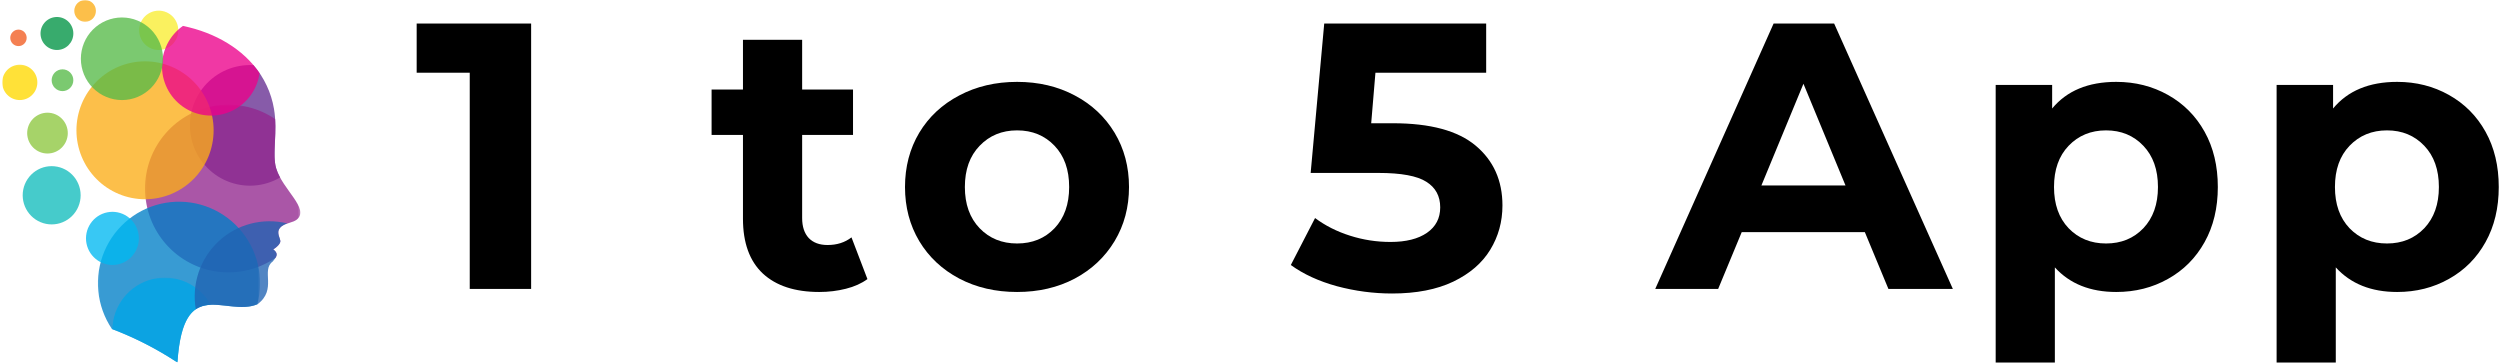
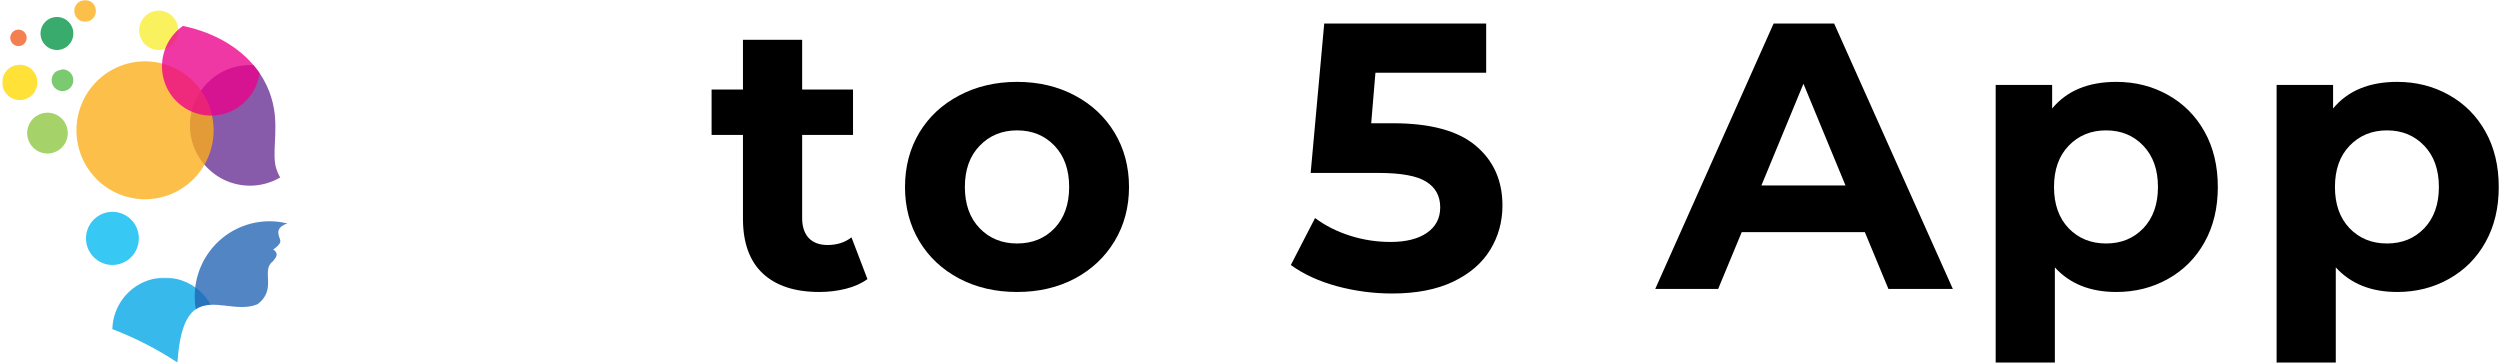
<svg xmlns="http://www.w3.org/2000/svg" width="1062" height="154" viewBox="0 0 1062 154" fill="none">
  <path fill-rule="evenodd" clip-rule="evenodd" d="M67.423 21.234C67.97 21.234 68.511 21.182 69.043 21.073C69.579 20.969 70.1 20.807 70.605 20.599C71.105 20.391 71.584 20.13 72.037 19.828C72.496 19.526 72.912 19.177 73.298 18.792C73.683 18.401 74.027 17.979 74.334 17.526C74.636 17.068 74.891 16.588 75.1 16.078C75.308 15.573 75.47 15.052 75.574 14.516C75.683 13.974 75.735 13.432 75.735 12.885C75.735 12.338 75.683 11.792 75.579 11.255C75.47 10.719 75.313 10.193 75.105 9.687C74.897 9.182 74.641 8.698 74.34 8.245C74.037 7.786 73.694 7.365 73.308 6.974C72.923 6.589 72.501 6.24 72.048 5.937C71.595 5.63 71.115 5.375 70.615 5.161C70.11 4.953 69.59 4.792 69.053 4.687C68.522 4.578 67.98 4.526 67.433 4.521C66.886 4.521 66.35 4.573 65.813 4.682C65.277 4.786 64.756 4.948 64.256 5.156C63.751 5.365 63.272 5.62 62.819 5.922C62.36 6.229 61.944 6.573 61.558 6.964C61.168 7.349 60.824 7.771 60.522 8.224C60.215 8.682 59.959 9.161 59.751 9.667C59.543 10.172 59.381 10.698 59.277 11.234C59.168 11.771 59.11 12.312 59.11 12.865C59.11 13.411 59.168 13.958 59.272 14.495C59.376 15.031 59.537 15.557 59.746 16.062C59.954 16.573 60.209 17.052 60.511 17.51C60.813 17.963 61.157 18.391 61.548 18.776C61.933 19.167 62.35 19.516 62.803 19.818C63.256 20.125 63.735 20.38 64.24 20.594C64.746 20.802 65.266 20.963 65.803 21.073C66.334 21.177 66.876 21.234 67.423 21.234Z" fill="#F9ED32" fill-opacity="0.78" />
  <path fill-rule="evenodd" clip-rule="evenodd" d="M107.688 27.677C109.944 30.312 111.813 33.198 113.287 36.344C114.767 39.484 115.798 42.771 116.381 46.198C118.069 56.099 115.496 65.271 117.298 71.438C117.72 72.818 118.287 74.141 118.996 75.396C118.152 75.891 117.282 76.333 116.392 76.724C115.496 77.12 114.584 77.458 113.652 77.75C112.72 78.037 111.772 78.271 110.813 78.448C109.855 78.625 108.892 78.75 107.918 78.818C106.944 78.88 105.97 78.896 104.996 78.849C104.022 78.802 103.053 78.703 102.089 78.547C101.126 78.385 100.178 78.177 99.24 77.906C98.303 77.641 97.381 77.323 96.48 76.948C95.579 76.578 94.699 76.151 93.845 75.677C92.99 75.203 92.168 74.682 91.376 74.115C90.579 73.542 89.824 72.932 89.1 72.271C88.376 71.615 87.688 70.922 87.043 70.182C86.402 69.448 85.798 68.677 85.246 67.87C84.688 67.068 84.178 66.234 83.72 65.37C83.256 64.505 82.845 63.615 82.485 62.703C82.126 61.792 81.819 60.865 81.569 59.917C81.313 58.969 81.115 58.016 80.97 57.042C80.824 56.073 80.735 55.099 80.704 54.12C80.673 53.141 80.694 52.161 80.772 51.182C80.85 50.208 80.985 49.234 81.173 48.276C81.365 47.312 81.61 46.365 81.907 45.432C82.204 44.5 82.553 43.583 82.954 42.693C83.36 41.797 83.808 40.932 84.313 40.089C84.813 39.25 85.36 38.438 85.954 37.661C86.548 36.885 87.183 36.141 87.86 35.438C88.537 34.734 89.256 34.068 90.011 33.448C90.761 32.828 91.553 32.25 92.371 31.719C93.188 31.188 94.037 30.703 94.912 30.271C95.787 29.839 96.683 29.458 97.6 29.125C98.522 28.797 99.454 28.521 100.407 28.302C101.355 28.078 102.313 27.912 103.282 27.802C104.251 27.688 105.225 27.635 106.199 27.635C106.678 27.635 107.188 27.651 107.688 27.677Z" fill="#662D91" fill-opacity="0.78" />
  <mask id="mask0_3_287" style="mask-type:luminance" maskUnits="userSpaceOnUse" x="61" y="44" width="67" height="73">
-     <path d="M61.157 44.432H127.751V116.432H61.157V44.432Z" fill="white" />
-   </mask>
+     </mask>
  <g mask="url(#mask0_3_287)">
    <path fill-rule="evenodd" clip-rule="evenodd" d="M116.881 50.552C117.412 58.76 115.767 66.188 117.298 71.458C119.928 80.458 131.579 88.609 126.136 93.24C124.412 94.63 121.449 94.719 119.709 96.078C116.944 98.25 118.834 100.599 119.079 102.292C119.199 103.099 118.475 104.391 116.079 105.958C117.886 107.297 117.72 108.438 117.074 109.479C116.194 110.089 115.287 110.651 114.355 111.177C113.423 111.703 112.47 112.182 111.496 112.62C110.522 113.063 109.527 113.453 108.517 113.802C107.506 114.151 106.485 114.448 105.449 114.703C104.407 114.958 103.36 115.167 102.308 115.328C101.251 115.484 100.188 115.599 99.121 115.661C98.058 115.724 96.99 115.74 95.923 115.703C94.855 115.672 93.793 115.589 92.73 115.458C91.673 115.328 90.621 115.151 89.574 114.922C88.532 114.698 87.501 114.422 86.48 114.104C85.459 113.786 84.454 113.417 83.47 113.005C82.485 112.599 81.516 112.141 80.574 111.641C79.626 111.146 78.704 110.604 77.808 110.021C76.912 109.438 76.043 108.818 75.199 108.156C74.36 107.495 73.548 106.792 72.772 106.057C71.99 105.323 71.251 104.552 70.537 103.75C69.829 102.948 69.157 102.115 68.527 101.25C67.891 100.385 67.298 99.495 66.74 98.578C66.188 97.662 65.678 96.719 65.204 95.755C64.735 94.792 64.313 93.807 63.933 92.802C63.548 91.802 63.215 90.781 62.923 89.75C62.636 88.714 62.392 87.672 62.199 86.615C62.001 85.562 61.855 84.5 61.756 83.427C61.657 82.359 61.605 81.287 61.6 80.214C61.595 79.141 61.642 78.068 61.735 77C61.824 75.932 61.965 74.87 62.157 73.812C62.345 72.755 62.579 71.708 62.86 70.672C63.142 69.635 63.47 68.615 63.845 67.609C64.22 66.604 64.641 65.62 65.1 64.651C65.563 63.682 66.069 62.74 66.621 61.818C67.168 60.896 67.756 60 68.381 59.13C69.011 58.266 69.678 57.427 70.381 56.62C71.084 55.812 71.824 55.036 72.6 54.297C73.371 53.557 74.178 52.854 75.011 52.182C75.85 51.516 76.715 50.891 77.605 50.302C78.501 49.714 79.418 49.167 80.36 48.661C81.303 48.156 82.266 47.693 83.251 47.276C84.235 46.859 85.235 46.484 86.251 46.156C87.266 45.833 88.298 45.552 89.34 45.318C90.386 45.083 91.433 44.901 92.496 44.76C93.553 44.625 94.615 44.536 95.683 44.495C96.751 44.453 97.819 44.458 98.886 44.516C99.949 44.573 101.011 44.677 102.069 44.828C103.126 44.979 104.173 45.182 105.214 45.427C106.256 45.677 107.282 45.974 108.293 46.312C109.303 46.651 110.298 47.042 111.277 47.469C112.256 47.901 113.214 48.375 114.147 48.896C115.084 49.417 115.996 49.974 116.881 50.573V50.552Z" fill="#92278F" fill-opacity="0.78" />
  </g>
  <mask id="mask1_3_287" style="mask-type:luminance" maskUnits="userSpaceOnUse" x="41" y="84" width="70" height="70">
    <path d="M41.157 84.432H110.491V154H41.157V84.432Z" fill="white" />
  </mask>
  <g mask="url(#mask1_3_287)">
-     <path fill-rule="evenodd" clip-rule="evenodd" d="M109.293 129.281C95.829 134.792 77.808 116.307 75.381 154C66.631 148.224 57.355 143.474 47.558 139.766C47.157 139.167 46.772 138.557 46.402 137.937C46.037 137.318 45.694 136.682 45.365 136.042C45.037 135.401 44.735 134.745 44.449 134.083C44.162 133.422 43.897 132.75 43.652 132.073C43.407 131.396 43.183 130.708 42.985 130.016C42.782 129.323 42.6 128.625 42.444 127.922C42.287 127.219 42.152 126.51 42.037 125.797C41.923 125.083 41.829 124.37 41.761 123.651C41.694 122.932 41.642 122.214 41.621 121.49C41.595 120.771 41.595 120.047 41.61 119.328C41.631 118.604 41.673 117.885 41.74 117.167C41.803 116.448 41.892 115.734 42.001 115.021C42.11 114.307 42.24 113.594 42.397 112.891C42.548 112.187 42.725 111.484 42.923 110.792C43.121 110.099 43.339 109.411 43.579 108.729C43.819 108.052 44.079 107.38 44.36 106.714C44.642 106.052 44.944 105.396 45.267 104.75C45.589 104.109 45.928 103.474 46.293 102.849C46.652 102.229 47.032 101.615 47.433 101.016C47.834 100.417 48.251 99.828 48.688 99.255C49.126 98.682 49.579 98.125 50.048 97.583C50.522 97.036 51.006 96.505 51.511 95.995C52.017 95.479 52.537 94.979 53.069 94.5C53.605 94.021 54.152 93.557 54.72 93.109C55.282 92.661 55.86 92.234 56.449 91.823C57.043 91.411 57.642 91.021 58.256 90.646C58.871 90.276 59.496 89.922 60.136 89.588C60.772 89.255 61.418 88.943 62.074 88.651C62.73 88.359 63.397 88.088 64.069 87.833C64.74 87.583 65.423 87.354 66.11 87.146C66.798 86.938 67.49 86.755 68.188 86.588C68.886 86.422 69.589 86.281 70.298 86.161C71.006 86.042 71.72 85.943 72.433 85.87C73.147 85.792 73.86 85.74 74.579 85.708C75.298 85.677 76.011 85.672 76.73 85.688C77.449 85.698 78.168 85.734 78.881 85.797C79.595 85.854 80.308 85.938 81.022 86.042C81.73 86.146 82.438 86.276 83.136 86.422C83.839 86.573 84.537 86.74 85.23 86.932C85.923 87.125 86.605 87.344 87.287 87.578C87.964 87.812 88.636 88.068 89.298 88.349C89.959 88.625 90.61 88.922 91.256 89.245C91.902 89.562 92.532 89.901 93.157 90.26C93.777 90.62 94.391 90.995 94.99 91.396C95.589 91.792 96.178 92.208 96.751 92.641C97.324 93.073 97.881 93.526 98.428 93.995C98.975 94.463 99.501 94.953 100.017 95.453C100.532 95.958 101.032 96.474 101.517 97.01C101.996 97.542 102.464 98.094 102.912 98.656C103.36 99.219 103.793 99.797 104.204 100.385C104.615 100.974 105.011 101.578 105.386 102.193C105.761 102.807 106.121 103.437 106.454 104.073C106.793 104.708 107.11 105.359 107.402 106.016C107.699 106.672 107.975 107.339 108.23 108.016C108.485 108.687 108.72 109.37 108.933 110.057C109.142 110.75 109.334 111.443 109.501 112.146C109.673 112.849 109.819 113.552 109.944 114.266C110.069 114.974 110.173 115.687 110.251 116.406C110.334 117.125 110.392 117.844 110.428 118.562C110.464 119.281 110.475 120.005 110.47 120.724C110.459 121.448 110.428 122.167 110.376 122.891C110.319 123.609 110.246 124.323 110.147 125.042C110.048 125.755 109.928 126.464 109.787 127.172C109.642 127.88 109.48 128.583 109.293 129.281Z" fill="#007FC6" fill-opacity="0.78" />
-   </g>
+     </g>
  <mask id="mask2_3_287" style="mask-type:luminance" maskUnits="userSpaceOnUse" x="46" y="117" width="45" height="37">
    <path d="M46.49 117.766H90.49V154H46.49V117.766Z" fill="white" />
  </mask>
  <g mask="url(#mask2_3_287)">
    <path fill-rule="evenodd" clip-rule="evenodd" d="M89.527 129.474C82.418 129.771 76.678 133.891 75.381 154C66.678 148.255 57.459 143.531 47.725 139.823C47.751 138.599 47.881 137.391 48.105 136.187C48.334 134.984 48.652 133.812 49.074 132.661C49.49 131.516 49.996 130.406 50.595 129.344C51.188 128.276 51.871 127.271 52.631 126.318C53.392 125.365 54.225 124.479 55.131 123.661C56.037 122.844 57.001 122.109 58.027 121.448C59.053 120.792 60.126 120.224 61.24 119.74C62.36 119.26 63.511 118.875 64.688 118.583C65.871 118.292 67.069 118.094 68.282 118C69.49 117.906 70.704 117.906 71.918 118.01C73.126 118.115 74.324 118.318 75.501 118.62C76.683 118.917 77.829 119.312 78.944 119.802C80.058 120.292 81.126 120.865 82.147 121.531C83.168 122.193 84.126 122.937 85.027 123.76C85.928 124.583 86.756 125.474 87.511 126.432C88.266 127.391 88.938 128.406 89.527 129.474Z" fill="#01A6E6" fill-opacity="0.78" />
  </g>
  <path fill-rule="evenodd" clip-rule="evenodd" d="M122.053 94.927C121.209 95.172 120.428 95.552 119.709 96.057C116.944 98.229 118.834 100.578 119.079 102.271C119.199 103.073 118.475 104.365 116.079 105.937C118.845 107.99 116.985 109.562 115.871 111.073C110.694 114.823 117.897 122.953 109.355 129.26C100.735 132.828 90.251 126.531 83.173 131.365C83.058 130.714 82.97 130.062 82.897 129.406C82.824 128.75 82.772 128.094 82.74 127.432C82.709 126.771 82.699 126.115 82.709 125.453C82.72 124.792 82.746 124.135 82.798 123.479C82.85 122.818 82.918 122.161 83.006 121.51C83.1 120.854 83.209 120.203 83.339 119.557C83.47 118.911 83.621 118.271 83.793 117.63C83.959 116.995 84.152 116.365 84.36 115.74C84.569 115.115 84.798 114.495 85.043 113.88C85.293 113.271 85.558 112.667 85.845 112.073C86.126 111.479 86.428 110.891 86.751 110.318C87.069 109.74 87.407 109.177 87.766 108.62C88.121 108.068 88.49 107.521 88.881 106.99C89.272 106.458 89.678 105.943 90.095 105.432C90.516 104.927 90.954 104.437 91.407 103.958C91.855 103.479 92.324 103.01 92.803 102.562C93.282 102.115 93.777 101.677 94.282 101.26C94.793 100.839 95.308 100.437 95.839 100.047C96.376 99.661 96.918 99.292 97.47 98.938C98.027 98.588 98.589 98.25 99.168 97.932C99.74 97.615 100.329 97.318 100.923 97.036C101.517 96.755 102.115 96.49 102.725 96.245C103.334 96.005 103.954 95.776 104.579 95.573C105.199 95.37 105.829 95.182 106.464 95.016C107.1 94.849 107.74 94.703 108.386 94.578C109.032 94.453 109.678 94.344 110.329 94.26C110.98 94.172 111.631 94.109 112.287 94.062C112.944 94.021 113.6 93.995 114.256 93.99C114.912 93.984 115.569 94 116.225 94.036C116.876 94.078 117.532 94.13 118.183 94.208C118.834 94.286 119.485 94.385 120.131 94.505C120.777 94.62 121.418 94.76 122.053 94.917V94.927Z" fill="#2063B2" fill-opacity="0.78" />
-   <path fill-rule="evenodd" clip-rule="evenodd" d="M21.938 95.328C22.751 95.328 23.548 95.25 24.345 95.094C25.136 94.938 25.907 94.703 26.652 94.391C27.402 94.078 28.11 93.698 28.782 93.245C29.454 92.797 30.074 92.281 30.647 91.708C31.22 91.135 31.73 90.51 32.178 89.833C32.631 89.156 33.006 88.443 33.319 87.693C33.626 86.943 33.86 86.167 34.022 85.37C34.178 84.573 34.256 83.771 34.256 82.958C34.256 82.146 34.178 81.338 34.022 80.542C33.86 79.745 33.631 78.969 33.319 78.219C33.011 77.469 32.631 76.755 32.183 76.078C31.735 75.401 31.225 74.776 30.652 74.203C30.079 73.63 29.459 73.115 28.787 72.662C28.11 72.213 27.402 71.833 26.657 71.521C25.907 71.208 25.142 70.974 24.345 70.818C23.553 70.656 22.751 70.578 21.944 70.578C21.136 70.578 20.334 70.656 19.543 70.818C18.751 70.974 17.98 71.208 17.23 71.521C16.485 71.833 15.777 72.213 15.105 72.667C14.433 73.12 13.808 73.63 13.241 74.203C12.668 74.781 12.157 75.406 11.709 76.083C11.261 76.755 10.881 77.469 10.569 78.224C10.261 78.974 10.027 79.745 9.871 80.547C9.714 81.344 9.636 82.146 9.636 82.958C9.636 83.771 9.72 84.573 9.876 85.37C10.037 86.167 10.272 86.938 10.579 87.688C10.892 88.438 11.267 89.151 11.72 89.828C12.168 90.5 12.678 91.125 13.246 91.698C13.819 92.271 14.438 92.787 15.11 93.24C15.782 93.688 16.491 94.068 17.235 94.38C17.98 94.693 18.751 94.927 19.543 95.088C20.334 95.25 21.131 95.328 21.938 95.328Z" fill="#12BCBC" fill-opacity="0.78" />
  <path fill-rule="evenodd" clip-rule="evenodd" d="M47.725 112.557C48.459 112.557 49.194 112.49 49.917 112.344C50.642 112.203 51.345 111.99 52.027 111.708C52.709 111.427 53.355 111.078 53.97 110.672C54.584 110.26 55.152 109.792 55.678 109.271C56.199 108.745 56.667 108.177 57.079 107.563C57.49 106.948 57.834 106.297 58.121 105.609C58.402 104.927 58.621 104.219 58.761 103.495C58.907 102.766 58.98 102.031 58.985 101.292C58.985 100.547 58.912 99.812 58.772 99.089C58.631 98.359 58.417 97.651 58.136 96.969C57.855 96.281 57.511 95.63 57.1 95.01C56.694 94.396 56.225 93.823 55.704 93.297C55.183 92.776 54.621 92.302 54.006 91.891C53.392 91.479 52.746 91.13 52.063 90.844C51.381 90.562 50.683 90.344 49.959 90.198C49.235 90.057 48.506 89.979 47.767 89.979C47.027 89.979 46.298 90.052 45.574 90.198C44.85 90.339 44.147 90.552 43.464 90.839C42.782 91.12 42.136 91.469 41.522 91.88C40.907 92.292 40.339 92.76 39.819 93.281C39.298 93.807 38.834 94.38 38.423 94.995C38.011 95.609 37.667 96.26 37.381 96.948C37.1 97.63 36.886 98.339 36.746 99.068C36.6 99.792 36.527 100.526 36.527 101.271C36.527 102.01 36.6 102.74 36.746 103.464C36.892 104.193 37.105 104.896 37.386 105.578C37.667 106.26 38.011 106.911 38.417 107.526C38.829 108.141 39.292 108.708 39.813 109.234C40.329 109.755 40.897 110.224 41.506 110.635C42.115 111.047 42.761 111.396 43.438 111.682C44.121 111.969 44.819 112.182 45.537 112.333C46.261 112.479 46.99 112.552 47.725 112.557Z" fill="#00B9F1" fill-opacity="0.78" />
  <path fill-rule="evenodd" clip-rule="evenodd" d="M20.173 65.214C20.735 65.214 21.298 65.156 21.855 65.047C22.407 64.938 22.949 64.771 23.47 64.552C23.996 64.333 24.491 64.068 24.964 63.75C25.433 63.432 25.871 63.073 26.272 62.672C26.673 62.271 27.027 61.833 27.345 61.359C27.657 60.885 27.923 60.385 28.142 59.859C28.355 59.333 28.522 58.792 28.631 58.229C28.741 57.672 28.798 57.109 28.798 56.536C28.798 55.969 28.741 55.406 28.631 54.849C28.522 54.286 28.355 53.745 28.142 53.219C27.923 52.693 27.657 52.193 27.339 51.719C27.027 51.245 26.668 50.807 26.267 50.406C25.866 50.005 25.433 49.646 24.959 49.328C24.491 49.01 23.991 48.745 23.47 48.526C22.944 48.307 22.407 48.146 21.85 48.036C21.293 47.922 20.735 47.87 20.168 47.87C19.6 47.87 19.037 47.927 18.485 48.036C17.928 48.146 17.392 48.312 16.866 48.531C16.345 48.75 15.845 49.016 15.376 49.333C14.902 49.651 14.47 50.01 14.069 50.411C13.668 50.812 13.308 51.255 12.996 51.729C12.683 52.198 12.418 52.698 12.199 53.224C11.98 53.755 11.819 54.297 11.709 54.854C11.6 55.411 11.543 55.979 11.543 56.547C11.548 57.115 11.6 57.677 11.714 58.234C11.824 58.797 11.991 59.339 12.204 59.859C12.423 60.385 12.688 60.885 13.001 61.359C13.319 61.833 13.678 62.271 14.074 62.672C14.475 63.073 14.912 63.432 15.381 63.75C15.855 64.068 16.35 64.333 16.871 64.552C17.397 64.771 17.933 64.932 18.491 65.047C19.043 65.156 19.605 65.214 20.173 65.214Z" fill="#8DC63F" fill-opacity="0.78" />
  <mask id="mask3_3_287" style="mask-type:luminance" maskUnits="userSpaceOnUse" x="0" y="27" width="18" height="17">
    <path d="M0.751 27.099H17.157V43.099H0.751V27.099Z" fill="white" />
  </mask>
  <g mask="url(#mask3_3_287)">
    <path d="M15.866 34.995C15.866 35.49 15.819 35.974 15.725 36.458C15.631 36.943 15.485 37.411 15.298 37.87C15.11 38.323 14.881 38.755 14.61 39.167C14.334 39.578 14.027 39.953 13.678 40.302C13.334 40.651 12.954 40.964 12.548 41.24C12.142 41.51 11.709 41.745 11.256 41.932C10.803 42.12 10.334 42.26 9.855 42.359C9.376 42.453 8.892 42.505 8.397 42.505C7.907 42.505 7.423 42.453 6.944 42.359C6.459 42.26 5.996 42.12 5.543 41.932C5.089 41.745 4.657 41.51 4.251 41.24C3.839 40.964 3.464 40.651 3.115 40.302C2.772 39.953 2.459 39.578 2.188 39.167C1.918 38.755 1.683 38.323 1.496 37.87C1.308 37.411 1.168 36.943 1.074 36.458C0.975 35.974 0.928 35.49 0.928 34.995C0.928 34.5 0.975 34.01 1.074 33.531C1.168 33.047 1.308 32.578 1.496 32.12C1.683 31.667 1.918 31.234 2.188 30.823C2.459 30.412 2.772 30.031 3.115 29.682C3.464 29.333 3.839 29.026 4.251 28.75C4.657 28.474 5.089 28.245 5.543 28.057C5.996 27.87 6.459 27.724 6.944 27.63C7.423 27.531 7.907 27.484 8.397 27.484C8.892 27.484 9.376 27.531 9.855 27.63C10.334 27.724 10.803 27.87 11.256 28.057C11.709 28.245 12.142 28.474 12.548 28.75C12.954 29.026 13.334 29.333 13.678 29.682C14.027 30.031 14.334 30.412 14.61 30.823C14.881 31.234 15.11 31.667 15.298 32.12C15.485 32.578 15.631 33.047 15.725 33.531C15.819 34.01 15.866 34.5 15.866 34.995Z" fill="#FFD900" fill-opacity="0.78" />
  </g>
  <path fill-rule="evenodd" clip-rule="evenodd" d="M24.178 21.234C24.636 21.234 25.089 21.193 25.543 21.099C25.991 21.01 26.428 20.88 26.85 20.703C27.272 20.526 27.673 20.312 28.053 20.057C28.438 19.802 28.787 19.51 29.116 19.188C29.438 18.859 29.725 18.505 29.98 18.125C30.235 17.74 30.449 17.339 30.626 16.912C30.803 16.484 30.933 16.047 31.022 15.594C31.116 15.146 31.157 14.688 31.157 14.229C31.157 13.766 31.116 13.312 31.027 12.859C30.938 12.406 30.803 11.969 30.631 11.547C30.454 11.12 30.241 10.714 29.985 10.333C29.73 9.948 29.444 9.594 29.121 9.271C28.793 8.943 28.444 8.651 28.063 8.396C27.683 8.141 27.277 7.927 26.855 7.75C26.433 7.573 25.996 7.438 25.548 7.349C25.1 7.26 24.647 7.214 24.188 7.214C23.73 7.214 23.277 7.26 22.824 7.349C22.376 7.438 21.938 7.573 21.517 7.745C21.095 7.922 20.694 8.141 20.313 8.396C19.933 8.651 19.579 8.943 19.256 9.266C18.933 9.594 18.642 9.948 18.386 10.328C18.131 10.714 17.918 11.115 17.741 11.542C17.569 11.969 17.433 12.406 17.345 12.854C17.256 13.307 17.209 13.766 17.209 14.224C17.214 14.682 17.256 15.141 17.345 15.589C17.438 16.042 17.569 16.479 17.746 16.906C17.918 17.328 18.136 17.734 18.392 18.115C18.642 18.5 18.933 18.849 19.256 19.177C19.579 19.5 19.928 19.792 20.308 20.047C20.688 20.302 21.089 20.521 21.517 20.698C21.938 20.875 22.371 21.005 22.819 21.099C23.272 21.188 23.725 21.234 24.178 21.234Z" fill="#009444" fill-opacity="0.78" />
-   <path fill-rule="evenodd" clip-rule="evenodd" d="M26.548 38.708C27.157 38.708 27.746 38.589 28.308 38.354C28.876 38.12 29.371 37.786 29.803 37.354C30.235 36.917 30.569 36.417 30.803 35.849C31.037 35.281 31.152 34.693 31.152 34.078C31.152 33.464 31.037 32.875 30.803 32.307C30.569 31.74 30.235 31.24 29.803 30.802C29.371 30.37 28.876 30.037 28.308 29.797C27.746 29.562 27.157 29.448 26.548 29.448C25.938 29.448 25.35 29.562 24.782 29.797C24.22 30.037 23.72 30.37 23.287 30.802C22.86 31.24 22.527 31.74 22.293 32.307C22.058 32.875 21.938 33.464 21.938 34.078C21.944 34.693 22.058 35.281 22.293 35.849C22.527 36.417 22.86 36.917 23.293 37.349C23.725 37.781 24.22 38.12 24.787 38.354C25.35 38.589 25.938 38.708 26.548 38.708Z" fill="#56BA48" fill-opacity="0.78" />
+   <path fill-rule="evenodd" clip-rule="evenodd" d="M26.548 38.708C27.157 38.708 27.746 38.589 28.308 38.354C28.876 38.12 29.371 37.786 29.803 37.354C30.235 36.917 30.569 36.417 30.803 35.849C31.037 35.281 31.152 34.693 31.152 34.078C31.152 33.464 31.037 32.875 30.803 32.307C30.569 31.74 30.235 31.24 29.803 30.802C29.371 30.37 28.876 30.037 28.308 29.797C27.746 29.562 27.157 29.448 26.548 29.448C24.22 30.037 23.72 30.37 23.287 30.802C22.86 31.24 22.527 31.74 22.293 32.307C22.058 32.875 21.938 33.464 21.938 34.078C21.944 34.693 22.058 35.281 22.293 35.849C22.527 36.417 22.86 36.917 23.293 37.349C23.725 37.781 24.22 38.12 24.787 38.354C25.35 38.589 25.938 38.708 26.548 38.708Z" fill="#56BA48" fill-opacity="0.78" />
  <mask id="mask4_3_287" style="mask-type:luminance" maskUnits="userSpaceOnUse" x="30" y="0" width="12" height="10">
    <path d="M30.491 0H41.157V9.766H30.491V0Z" fill="white" />
  </mask>
  <g mask="url(#mask4_3_287)">
    <path fill-rule="evenodd" clip-rule="evenodd" d="M36.152 9.26C36.767 9.26 37.355 9.146 37.918 8.906C38.48 8.672 38.98 8.339 39.412 7.906C39.845 7.469 40.178 6.969 40.412 6.401C40.642 5.833 40.761 5.245 40.761 4.63C40.761 4.016 40.642 3.427 40.412 2.859C40.178 2.292 39.845 1.792 39.412 1.354C38.98 0.922 38.48 0.589 37.918 0.354C37.355 0.115 36.767 0 36.152 0C35.543 0 34.954 0.115 34.392 0.354C33.829 0.589 33.329 0.922 32.897 1.354C32.465 1.792 32.131 2.292 31.897 2.859C31.662 3.427 31.548 4.016 31.548 4.63C31.548 5.245 31.668 5.833 31.902 6.401C32.136 6.969 32.47 7.469 32.902 7.901C33.334 8.333 33.829 8.672 34.392 8.906C34.959 9.141 35.543 9.26 36.152 9.26Z" fill="#FBAD17" fill-opacity="0.78" />
  </g>
  <path fill-rule="evenodd" clip-rule="evenodd" d="M7.86 19.583C8.324 19.583 8.767 19.49 9.194 19.312C9.615 19.13 9.996 18.88 10.319 18.547C10.647 18.219 10.897 17.839 11.069 17.412C11.246 16.979 11.334 16.531 11.329 16.068C11.329 15.604 11.241 15.156 11.063 14.729C10.886 14.302 10.631 13.922 10.303 13.594C9.975 13.266 9.6 13.016 9.173 12.839C8.746 12.662 8.303 12.573 7.839 12.573C7.376 12.573 6.933 12.662 6.506 12.844C6.079 13.021 5.704 13.276 5.376 13.604C5.048 13.932 4.798 14.307 4.621 14.74C4.444 15.167 4.355 15.615 4.355 16.078C4.36 16.547 4.449 16.995 4.626 17.422C4.803 17.854 5.058 18.229 5.386 18.562C5.714 18.891 6.095 19.141 6.522 19.318C6.949 19.495 7.397 19.583 7.86 19.583Z" fill="#F15C22" fill-opacity="0.78" />
  <path d="M90.746 55.344C90.746 56.307 90.699 57.26 90.605 58.219C90.511 59.172 90.371 60.12 90.183 61.062C89.996 62 89.766 62.932 89.49 63.849C89.215 64.766 88.891 65.667 88.527 66.557C88.162 67.443 87.751 68.307 87.303 69.151C86.855 70 86.365 70.823 85.834 71.62C85.303 72.417 84.735 73.188 84.131 73.927C83.527 74.672 82.886 75.38 82.209 76.057C81.537 76.734 80.829 77.38 80.09 77.99C79.355 78.599 78.59 79.167 77.793 79.703C77.001 80.234 76.183 80.724 75.34 81.177C74.501 81.63 73.636 82.042 72.756 82.406C71.876 82.776 70.98 83.099 70.063 83.375C69.152 83.656 68.225 83.885 67.293 84.073C66.355 84.26 65.412 84.401 64.465 84.495C63.511 84.588 62.563 84.635 61.605 84.635C60.652 84.635 59.699 84.588 58.751 84.495C57.803 84.401 56.86 84.26 55.923 84.073C54.985 83.885 54.063 83.656 53.147 83.375C52.235 83.099 51.34 82.776 50.459 82.406C49.574 82.042 48.715 81.63 47.871 81.177C47.032 80.724 46.215 80.234 45.418 79.703C44.626 79.167 43.86 78.599 43.121 77.99C42.386 77.38 41.678 76.734 41.006 76.057C40.329 75.38 39.688 74.672 39.084 73.927C38.48 73.188 37.912 72.417 37.381 71.62C36.85 70.823 36.36 70 35.912 69.151C35.459 68.307 35.053 67.443 34.688 66.557C34.324 65.667 34.001 64.766 33.725 63.849C33.449 62.932 33.215 62 33.032 61.062C32.845 60.12 32.704 59.172 32.61 58.219C32.517 57.26 32.47 56.307 32.47 55.344C32.47 54.385 32.517 53.427 32.61 52.474C32.704 51.521 32.845 50.573 33.032 49.63C33.215 48.688 33.449 47.76 33.725 46.844C34.001 45.927 34.324 45.021 34.688 44.135C35.053 43.25 35.459 42.385 35.912 41.536C36.36 40.693 36.85 39.87 37.381 39.073C37.912 38.276 38.48 37.505 39.084 36.76C39.688 36.021 40.329 35.312 41.006 34.635C41.678 33.953 42.386 33.312 43.121 32.703C43.86 32.094 44.626 31.521 45.418 30.99C46.215 30.458 47.032 29.963 47.871 29.51C48.715 29.062 49.574 28.651 50.459 28.281C51.34 27.917 52.235 27.594 53.147 27.312C54.063 27.036 54.985 26.802 55.923 26.615C56.86 26.427 57.803 26.286 58.751 26.193C59.699 26.099 60.652 26.052 61.605 26.052C62.563 26.052 63.511 26.099 64.465 26.193C65.412 26.286 66.355 26.427 67.293 26.615C68.225 26.802 69.152 27.036 70.063 27.312C70.98 27.594 71.876 27.917 72.756 28.281C73.636 28.651 74.501 29.062 75.34 29.51C76.183 29.963 77.001 30.458 77.793 30.99C78.59 31.521 79.355 32.094 80.09 32.703C80.829 33.312 81.537 33.953 82.209 34.635C82.886 35.312 83.527 36.021 84.131 36.76C84.735 37.505 85.303 38.276 85.834 39.073C86.365 39.87 86.855 40.693 87.303 41.536C87.751 42.385 88.162 43.25 88.527 44.135C88.891 45.021 89.215 45.927 89.49 46.844C89.766 47.76 89.996 48.688 90.183 49.63C90.371 50.573 90.511 51.521 90.605 52.474C90.699 53.427 90.746 54.385 90.746 55.344Z" fill="#FBAD17" fill-opacity="0.78" />
  <path fill-rule="evenodd" clip-rule="evenodd" d="M77.704 11.01C91.668 13.901 103.365 20.938 110.261 31.047C110.141 31.906 109.975 32.755 109.751 33.589C109.527 34.427 109.251 35.245 108.928 36.047C108.605 36.849 108.235 37.625 107.813 38.38C107.391 39.135 106.928 39.865 106.418 40.562C105.907 41.26 105.355 41.922 104.766 42.552C104.173 43.182 103.548 43.771 102.881 44.323C102.22 44.87 101.522 45.38 100.793 45.844C100.069 46.307 99.313 46.724 98.537 47.094C97.756 47.464 96.959 47.781 96.141 48.052C95.324 48.323 94.49 48.542 93.647 48.708C92.803 48.875 91.949 48.99 91.095 49.052C90.235 49.109 89.376 49.12 88.516 49.073C87.657 49.026 86.803 48.927 85.954 48.771C85.105 48.62 84.272 48.411 83.449 48.156C82.626 47.901 81.824 47.594 81.037 47.234C80.256 46.88 79.496 46.474 78.761 46.021C78.027 45.568 77.324 45.073 76.652 44.531C75.98 43.995 75.339 43.417 74.74 42.797C74.136 42.177 73.574 41.521 73.053 40.833C72.532 40.146 72.058 39.427 71.626 38.677C71.194 37.927 70.808 37.156 70.47 36.359C70.136 35.562 69.85 34.745 69.61 33.917C69.376 33.083 69.188 32.24 69.058 31.385C68.928 30.526 68.845 29.667 68.819 28.802C68.793 27.938 68.824 27.073 68.902 26.214C68.98 25.349 69.115 24.495 69.303 23.651C69.485 22.807 69.725 21.974 70.011 21.162C70.298 20.344 70.636 19.552 71.022 18.776C71.407 18.005 71.839 17.255 72.319 16.537C72.798 15.818 73.319 15.13 73.881 14.474C74.444 13.818 75.048 13.203 75.683 12.62C76.324 12.042 76.996 11.505 77.704 11.01Z" fill="#EC008B" fill-opacity="0.78" />
-   <path fill-rule="evenodd" clip-rule="evenodd" d="M51.798 42.51C52.944 42.51 54.079 42.396 55.204 42.172C56.324 41.948 57.418 41.615 58.475 41.177C59.532 40.734 60.543 40.193 61.496 39.552C62.444 38.917 63.329 38.188 64.136 37.375C64.949 36.557 65.673 35.672 66.308 34.714C66.944 33.76 67.485 32.745 67.923 31.682C68.36 30.62 68.694 29.521 68.918 28.391C69.141 27.26 69.251 26.12 69.251 24.969C69.251 23.818 69.141 22.677 68.918 21.547C68.694 20.417 68.365 19.318 67.923 18.255C67.485 17.193 66.949 16.182 66.313 15.224C65.678 14.266 64.954 13.375 64.141 12.562C63.334 11.75 62.454 11.021 61.501 10.38C60.548 9.74 59.543 9.198 58.48 8.76C57.423 8.318 56.334 7.984 55.209 7.76C54.084 7.536 52.949 7.422 51.803 7.422C50.657 7.422 49.522 7.536 48.402 7.76C47.277 7.984 46.183 8.318 45.126 8.755C44.069 9.198 43.063 9.74 42.11 10.38C41.157 11.021 40.272 11.745 39.464 12.562C38.652 13.375 37.928 14.26 37.293 15.219C36.657 16.177 36.121 17.188 35.683 18.25C35.24 19.318 34.912 20.412 34.688 21.542C34.464 22.672 34.35 23.812 34.35 24.963C34.355 26.115 34.47 27.255 34.694 28.385C34.918 29.516 35.251 30.609 35.688 31.672C36.126 32.734 36.668 33.745 37.303 34.703C37.938 35.661 38.662 36.547 39.47 37.359C40.282 38.172 41.162 38.901 42.11 39.542C43.063 40.182 44.069 40.724 45.126 41.161C46.183 41.604 47.272 41.938 48.397 42.167C49.517 42.391 50.652 42.505 51.798 42.51Z" fill="#56BA48" fill-opacity="0.78" />
-   <path d="M225.624 10V122.736H199.547V30.89H177V10H225.624Z" fill="black" />
  <path d="M368.485 118.558C365.982 120.395 362.938 121.764 359.336 122.664C355.771 123.565 352.007 124.033 348.027 124.033C337.69 124.033 329.694 121.422 324.039 116.181C318.42 110.904 315.611 103.142 315.611 92.913V57.328H302.284V38.022H315.611V16.915H340.751V38.022H362.362V57.328H340.751V92.625C340.751 96.281 341.688 99.108 343.561 101.125C345.469 103.106 348.135 104.079 351.557 104.079C355.536 104.079 358.922 102.998 361.714 100.837L368.485 118.558Z" fill="black" />
  <path d="M432.062 124.033C422.931 124.033 414.737 122.142 407.497 118.342C400.24 114.506 394.567 109.194 390.497 102.422C386.463 95.651 384.446 87.997 384.446 79.443C384.446 70.853 386.463 63.163 390.497 56.391C394.567 49.62 400.24 44.343 407.497 40.543C414.737 36.707 422.931 34.781 432.062 34.781C441.174 34.781 449.35 36.707 456.554 40.543C463.757 44.343 469.394 49.62 473.482 56.391C477.552 63.163 479.605 70.853 479.605 79.443C479.605 87.997 477.552 95.651 473.482 102.422C469.394 109.194 463.757 114.506 456.554 118.342C449.35 122.142 441.174 124.033 432.062 124.033ZM432.062 103.431C438.545 103.431 443.84 101.27 447.982 96.948C452.106 92.589 454.177 86.754 454.177 79.443C454.177 72.095 452.106 66.26 447.982 61.938C443.84 57.58 438.545 55.383 432.062 55.383C425.614 55.383 420.32 57.58 416.142 61.938C411.964 66.26 409.875 72.095 409.875 79.443C409.875 86.754 411.964 92.589 416.142 96.948C420.32 101.27 425.614 103.431 432.062 103.431Z" fill="black" />
  <path d="M591.705 52.357C607.589 52.357 619.313 55.527 626.859 61.866C634.441 68.205 638.241 76.687 638.241 87.295C638.241 94.174 636.512 100.441 633.054 106.096C629.632 111.715 624.41 116.235 617.35 119.639C610.327 122.988 601.664 124.681 591.345 124.681C583.421 124.681 575.605 123.637 567.933 121.584C560.244 119.477 553.706 116.469 548.34 112.579L558.641 92.625C562.963 95.849 567.897 98.352 573.48 100.117C579.045 101.9 584.79 102.782 590.697 102.782C597.27 102.782 602.439 101.486 606.185 98.892C609.93 96.299 611.803 92.697 611.803 88.087C611.803 83.297 609.822 79.659 605.896 77.21C602.006 74.724 595.235 73.464 585.582 73.464H556.768L562.531 10H631.325V30.89H584.286L582.485 52.357H591.705Z" fill="black" />
  <path d="M792.183 98.604H739.885L729.872 122.736H703.147L753.428 10H779.145L829.57 122.736H802.196L792.183 98.604ZM783.971 78.794L766.106 35.573L748.241 78.794H783.971Z" fill="black" />
  <path d="M898.982 34.781C907.05 34.781 914.361 36.635 920.953 40.327C927.58 44.037 932.767 49.242 936.512 55.959C940.258 62.694 942.131 70.51 942.131 79.443C942.131 88.339 940.258 96.137 936.512 102.854C932.767 109.59 927.58 114.794 920.953 118.486C914.361 122.196 907.05 124.033 898.982 124.033C887.924 124.033 879.244 120.557 872.905 113.588V154H847.764V36.077H871.752V46.09C877.983 38.562 887.06 34.781 898.982 34.781ZM894.66 103.431C901.089 103.431 906.365 101.27 910.507 96.948C914.631 92.589 916.703 86.754 916.703 79.443C916.703 72.095 914.631 66.26 910.507 61.938C906.365 57.58 901.089 55.383 894.66 55.383C888.212 55.383 882.918 57.58 878.74 61.938C874.597 66.26 872.544 72.095 872.544 79.443C872.544 86.754 874.597 92.589 878.74 96.948C882.918 101.27 888.212 103.431 894.66 103.431Z" fill="black" />
  <path d="M1018.32 34.781C1026.39 34.781 1033.7 36.635 1040.29 40.327C1046.92 44.037 1052.11 49.242 1055.85 55.959C1059.6 62.694 1061.47 70.51 1061.47 79.443C1061.47 88.339 1059.6 96.137 1055.85 102.854C1052.11 109.59 1046.92 114.794 1040.29 118.486C1033.7 122.196 1026.39 124.033 1018.32 124.033C1007.26 124.033 998.583 120.557 992.244 113.588V154H967.104V36.077H991.091V46.09C997.323 38.562 1006.4 34.781 1018.32 34.781ZM1014 103.431C1020.43 103.431 1025.7 101.27 1029.85 96.948C1033.97 92.589 1036.04 86.754 1036.04 79.443C1036.04 72.095 1033.97 66.26 1029.85 61.938C1025.7 57.58 1020.43 55.383 1014 55.383C1007.55 55.383 1002.26 57.58 998.079 61.938C993.937 66.26 991.884 72.095 991.884 79.443C991.884 86.754 993.937 92.589 998.079 96.948C1002.26 101.27 1007.55 103.431 1014 103.431Z" fill="black" />
</svg>